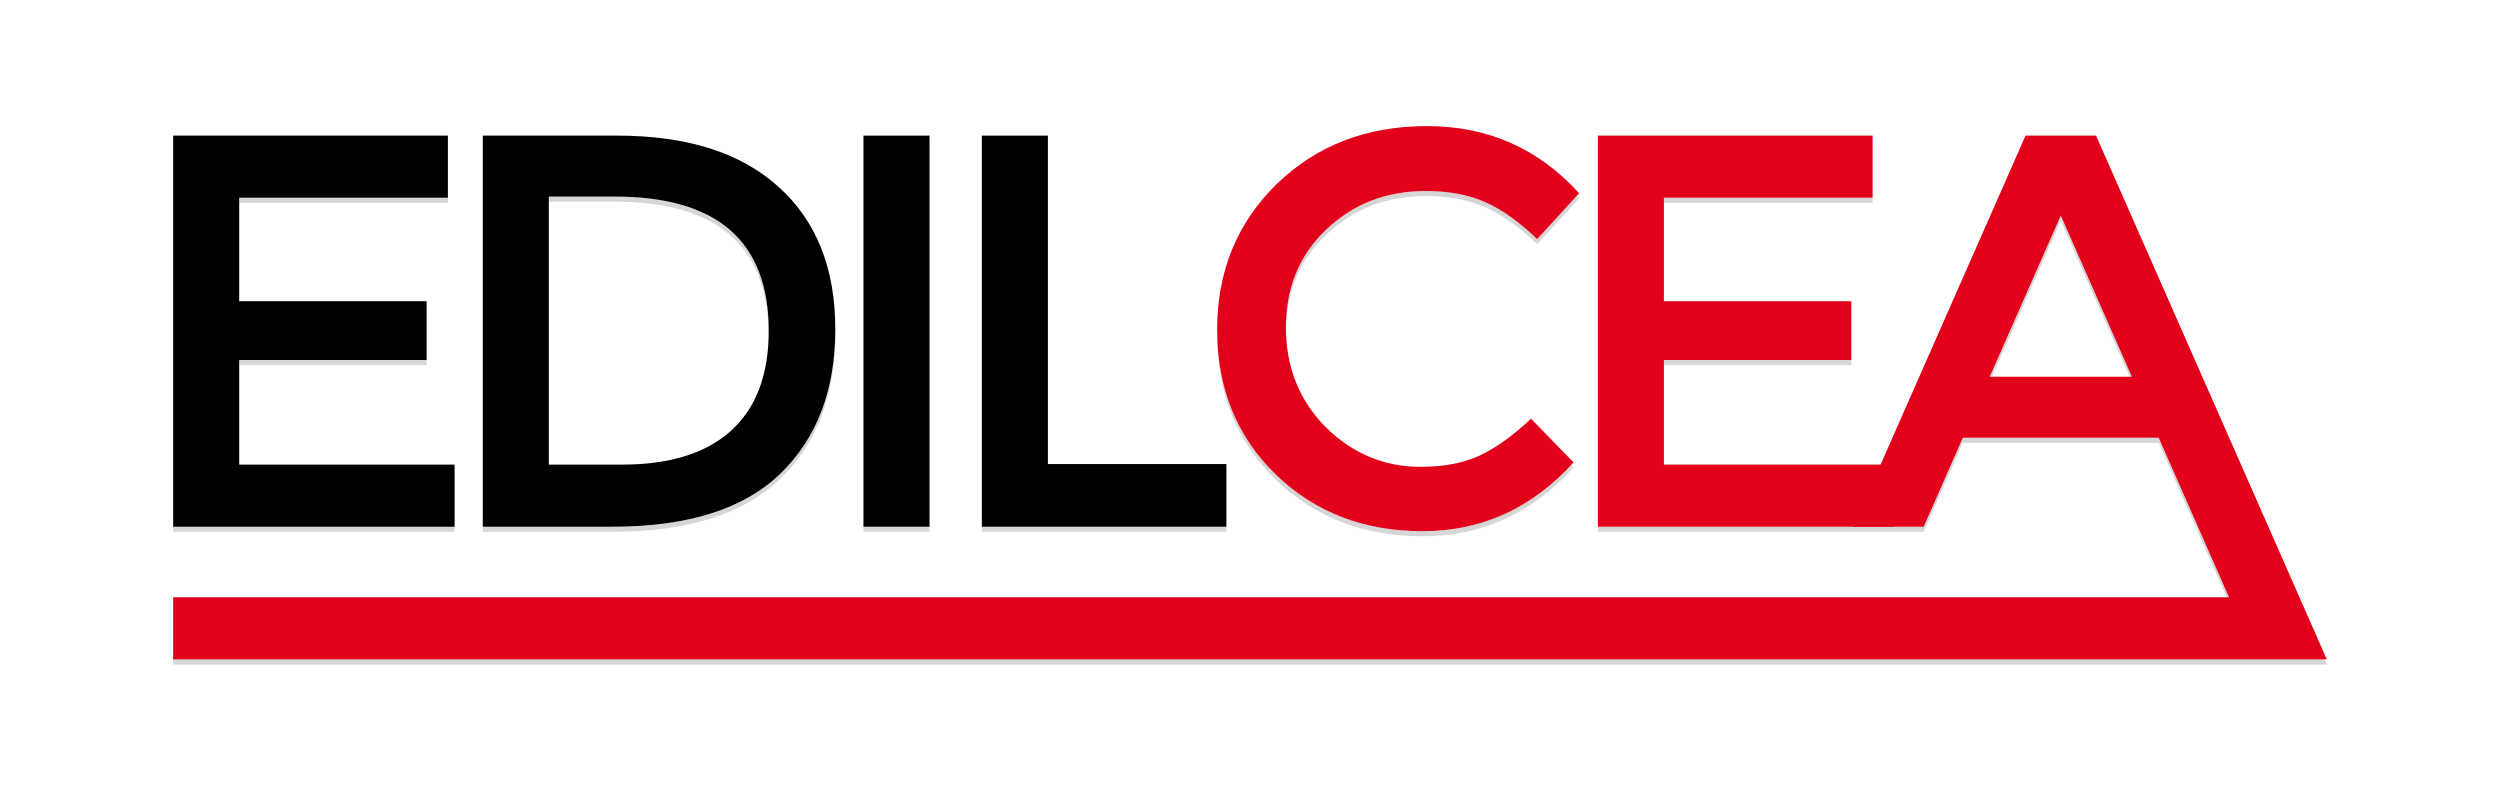
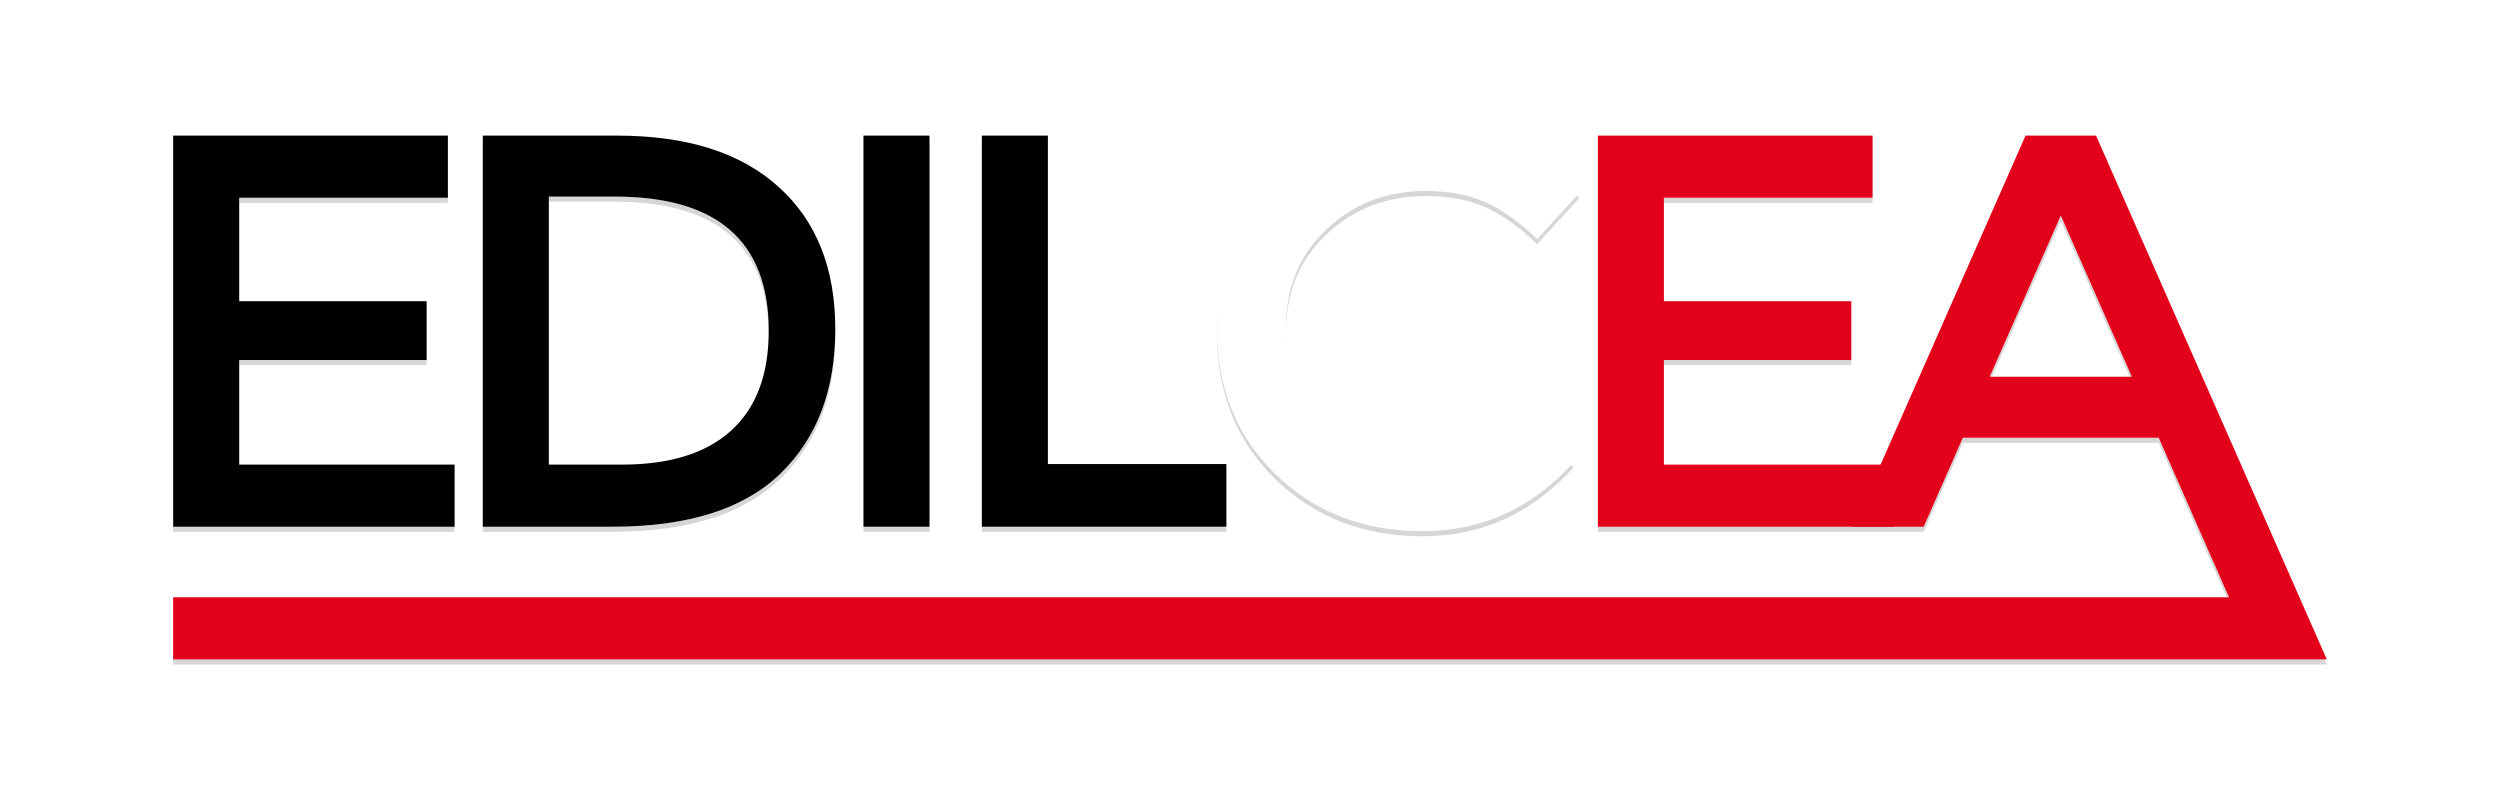
<svg xmlns="http://www.w3.org/2000/svg" xmlns:ns1="http://www.inkscape.org/namespaces/inkscape" xmlns:ns2="http://sodipodi.sourceforge.net/DTD/sodipodi-0.dtd" width="199.965mm" height="62.83mm" viewBox="0 0 708.538 222.626" id="svg2" version="1.1" ns1:version="0.91 r13725" ns2:docname="logo-header.svg" ns1:export-filename="demo" ns1:export-xdpi="90" ns1:export-ydpi="90">
  <defs id="defs4">
    <filter ns1:collect="always" style="color-interpolation-filters:sRGB" id="filter4297" x="-0.008" width="1.016" y="-0.024" height="1.047">
      <feGaussianBlur ns1:collect="always" stdDeviation="1.022" id="feGaussianBlur4299" />
    </filter>
    <filter ns1:collect="always" style="color-interpolation-filters:sRGB" id="filter4348" x="-0.08" width="1.161" y="-0.236" height="1.473">
      <feGaussianBlur ns1:collect="always" stdDeviation="10.225" id="feGaussianBlur4350" />
    </filter>
  </defs>
  <ns2:namedview id="base" pagecolor="#ffffff" bordercolor="#666666" borderopacity="1.0" ns1:pageopacity="0.0" ns1:pageshadow="2" ns1:zoom="1.3856671" ns1:cx="270.06005" ns1:cy="95.016279" ns1:document-units="px" ns1:current-layer="layer1" showgrid="false" ns1:snap-bbox="true" ns1:bbox-paths="true" ns1:snap-bbox-edge-midpoints="true" ns1:bbox-nodes="true" ns1:snap-bbox-midpoints="true" ns1:snap-nodes="true" ns1:object-paths="true" ns1:snap-intersection-paths="true" ns1:object-nodes="true" ns1:snap-smooth-nodes="true" ns1:snap-midpoints="true" ns1:snap-others="true" ns1:snap-object-midpoints="true" ns1:snap-center="true" ns1:snap-text-baseline="true" ns1:snap-global="true" ns1:window-width="1855" ns1:window-height="1056" ns1:window-x="1985" ns1:window-y="24" ns1:window-maximized="1" showguides="false" fit-margin-top="0" fit-margin-left="0" fit-margin-right="0" fit-margin-bottom="0" />
  <g ns1:label="Livello 1" ns1:groupmode="layer" id="layer1" transform="translate(7.402,-394.203)">
    <path style="color:#000000;font-style:normal;font-variant:normal;font-weight:normal;font-stretch:normal;font-size:medium;line-height:0%;font-family:Montserrat;-inkscape-font-specification:Montserrat;letter-spacing:0px;word-spacing:0px;clip-rule:nonzero;visibility:visible;opacity:0.4;isolation:auto;mix-blend-mode:normal;color-interpolation:sRGB;color-interpolation-filters:linearRGB;solid-color:#000000;solid-opacity:1;fill:#000000;fill-opacity:1;fill-rule:nonzero;stroke:none;stroke-width:1px;stroke-linecap:butt;stroke-linejoin:miter;stroke-miterlimit:4;stroke-dasharray:none;stroke-dashoffset:0;stroke-opacity:1;filter:url(#filter4297);color-rendering:auto;image-rendering:auto;shape-rendering:auto;text-rendering:auto" d="m 371.945,468.45 c -8.563,0 -15.674,2.749 -21.33,8.246 -5.603,5.497 -8.404,12.369 -8.404,20.615 0,8.246 2.749,15.063 8.246,20.455 5.55,5.392 12.502,8.088 20.854,8.088 8.405,0 15.541,-3.25 21.408,-9.752 l -6.027,-6.186 c -2.537,2.379 -4.969,4.124 -7.295,5.234 -2.326,1.057 -5.1,1.586 -8.324,1.586 -5.18,10e-6 -9.673,-1.878 -13.479,-5.631 -3.753,-3.806 -5.631,-8.51 -5.631,-14.113 0,-5.656 1.903,-10.281 5.709,-13.875 3.806,-3.647 8.51,-5.471 14.113,-5.471 3.172,0 5.92,0.502 8.246,1.506 2.379,1.004 4.89,2.775 7.533,5.312 l 5.945,-6.502 c -5.762,-6.343 -12.949,-9.514 -21.564,-9.514 z m -177.674,1.348 0,55.422 39.881,0 0,-8.801 -30.525,0 0,-14.826 26.562,0 0,-8.326 -26.562,0 0,-14.668 29.574,0 0,-8.801 z m 43.877,0 0,55.422 18.395,0 c 10.677,0 18.607,-2.51 23.787,-7.531 5.18,-5.022 7.77,-11.841 7.77,-20.457 0,-8.616 -2.669,-15.329 -8.008,-20.139 -5.339,-4.863 -12.977,-7.295 -22.914,-7.295 z m 53.943,0 0,55.422 9.357,0 0,-55.422 z m 16.779,0 0,55.422 34.648,0 0,-8.879 -25.293,0 0,-46.543 z m 87.291,0 0,55.422 36.188,0 0,0.002 9.99,0 5.549,-12.607 27.752,0 5.551,12.607 3.123,7.09 1.281,2.908 -291.324,0 0,8.807 295.201,0 1.707,0 8.283,0 -2.732,-6.199 -5.549,-12.605 -24.422,-55.424 -9.99,0 -20.541,46.621 -30.711,0 0,-14.826 26.561,0 0,-8.326 -26.561,0 0,-14.668 29.574,0 0,-8.801 -38.93,0 z m -148.656,8.643 9.355,0 c 14.536,0 21.805,6.343 21.805,19.029 0,6.237 -1.798,10.969 -5.393,14.193 -3.542,3.172 -8.668,4.756 -15.381,4.756 l -10.387,0 z m 214.26,2.697 10.068,22.834 -20.139,0 z" id="path4245" ns1:connector-curvature="0" ns2:nodetypes="scscscccscscscccscccccccccccccccssscsccccccccccccccccccccccccccccccccccccccccccccsscscccccc" transform="matrix(2,0,0,2,-346.867,-505.517)" />
    <path ns1:connector-curvature="0" id="path4302" d="m 371.945,467.729 c -8.563,0 -15.674,2.749 -21.33,8.246 -5.603,5.497 -8.404,12.369 -8.404,20.615 0,8.246 2.749,15.063 8.246,20.455 5.55,5.392 12.502,8.088 20.854,8.088 8.405,0 15.541,-3.25 21.408,-9.752 l -6.027,-6.186 c -2.537,2.379 -4.969,4.124 -7.295,5.234 -2.326,1.057 -5.1,1.586 -8.324,1.586 -5.18,10e-6 -9.673,-1.878 -13.479,-5.631 -3.753,-3.806 -5.631,-8.51 -5.631,-14.113 0,-5.656 1.903,-10.281 5.709,-13.875 3.806,-3.647 8.51,-5.471 14.113,-5.471 3.172,0 5.92,0.502 8.246,1.506 2.379,1.004 4.89,2.775 7.533,5.312 l 5.945,-6.502 c -5.762,-6.343 -12.949,-9.514 -21.564,-9.514 z m -177.674,1.348 0,55.422 39.881,0 0,-8.801 -30.525,0 0,-14.826 26.562,0 0,-8.326 -26.562,0 0,-14.668 29.574,0 0,-8.801 z m 43.877,0 0,55.422 18.395,0 c 10.677,0 18.607,-2.51 23.787,-7.531 5.18,-5.022 7.77,-11.841 7.77,-20.457 0,-8.616 -2.669,-15.329 -8.008,-20.139 -5.339,-4.863 -12.977,-7.295 -22.914,-7.295 z m 53.943,0 0,55.422 9.357,0 0,-55.422 z m 16.779,0 0,55.422 34.648,0 0,-8.879 -25.293,0 0,-46.543 z m 87.291,0 0,55.422 36.188,0 0,0.002 9.99,0 5.549,-12.607 27.752,0 5.551,12.607 3.123,7.09 1.281,2.908 -291.324,0 0,8.807 295.201,0 1.707,0 8.283,0 -2.732,-6.199 -5.549,-12.605 -24.422,-55.424 -9.99,0 -20.541,46.621 -30.711,0 0,-14.826 26.561,0 0,-8.326 -26.561,0 0,-14.668 29.574,0 0,-8.801 -38.93,0 z m -148.656,8.643 9.355,0 c 14.536,0 21.805,6.343 21.805,19.029 0,6.237 -1.798,10.969 -5.393,14.193 -3.542,3.172 -8.668,4.756 -15.381,4.756 l -10.387,0 z m 214.26,2.697 10.068,22.834 -20.139,0 z" style="color:#000000;font-style:normal;font-variant:normal;font-weight:normal;font-stretch:normal;font-size:medium;line-height:0%;font-family:Montserrat;-inkscape-font-specification:Montserrat;letter-spacing:0px;word-spacing:0px;clip-rule:nonzero;visibility:visible;opacity:1;isolation:auto;mix-blend-mode:normal;color-interpolation:sRGB;color-interpolation-filters:linearRGB;solid-color:#000000;solid-opacity:1;fill:#ffffff;fill-opacity:1;fill-rule:nonzero;stroke:none;stroke-width:1px;stroke-linecap:butt;stroke-linejoin:miter;stroke-miterlimit:4;stroke-dasharray:none;stroke-dashoffset:0;stroke-opacity:1;filter:url(#filter4348);color-rendering:auto;image-rendering:auto;shape-rendering:auto;text-rendering:auto" ns2:nodetypes="scscscccscscscccscccccccccccccccssscsccccccccccccccccccccccccccccccccccccccccccccsscscccccc" transform="matrix(2,0,0,2,-346.867,-505.517)" />
    <g id="g4223" transform="matrix(2,0,0,2,-421.475,-423.908)">
      <g ns1:export-ydpi="560.29999" ns1:export-xdpi="560.29999" ns1:export-filename="edilcea.png" id="g4287" transform="translate(-43.3,-464.712)">
        <g id="g4289">
          <g id="g4291">
            <path ns2:nodetypes="ccccccccccccc" d="m 313.806,892.985 0,8.801 -29.574,0 0,14.668 26.561,0 0,8.325 -26.561,0 0,14.827 30.526,0 0,8.801 -39.882,0 0,-55.422 z" style="color:#000000;font-style:normal;font-variant:normal;font-weight:normal;font-stretch:normal;font-size:medium;line-height:0%;font-family:Montserrat;-inkscape-font-specification:Montserrat;letter-spacing:0px;word-spacing:0px;clip-rule:nonzero;visibility:visible;isolation:auto;mix-blend-mode:normal;color-interpolation:sRGB;color-interpolation-filters:linearRGB;solid-color:#000000;solid-opacity:1;fill:#000000;fill-opacity:1;fill-rule:nonzero;stroke:none;stroke-width:1px;stroke-linecap:butt;stroke-linejoin:miter;stroke-miterlimit:4;stroke-dasharray:none;stroke-dashoffset:0;stroke-opacity:1;color-rendering:auto;image-rendering:auto;shape-rendering:auto;text-rendering:auto" id="path4293" ns1:connector-curvature="0" />
            <path ns2:nodetypes="scsssccsssccscs" d="m 337.782,892.985 c 9.937,0 17.575,2.432 22.914,7.294 5.339,4.81 8.008,11.523 8.008,20.139 0,8.616 -2.59,15.435 -7.77,20.456 -5.18,5.022 -13.109,7.532 -23.786,7.532 l -18.395,0 0,-55.422 z m 21.487,27.671 c 0,-12.686 -7.268,-19.029 -21.804,-19.029 l -9.356,0 0,37.979 10.387,0 c 6.713,0 11.84,-1.586 15.382,-4.757 3.594,-3.224 5.392,-7.955 5.392,-14.193 z" style="color:#000000;font-style:normal;font-variant:normal;font-weight:normal;font-stretch:normal;font-size:medium;line-height:0%;font-family:Montserrat;-inkscape-font-specification:Montserrat;letter-spacing:0px;word-spacing:0px;clip-rule:nonzero;visibility:visible;isolation:auto;mix-blend-mode:normal;color-interpolation:sRGB;color-interpolation-filters:linearRGB;solid-color:#000000;solid-opacity:1;fill:#000000;fill-opacity:1;fill-rule:nonzero;stroke:none;stroke-width:1px;stroke-linecap:butt;stroke-linejoin:miter;stroke-miterlimit:4;stroke-dasharray:none;stroke-dashoffset:0;stroke-opacity:1;color-rendering:auto;image-rendering:auto;shape-rendering:auto;text-rendering:auto" id="path4295" ns1:connector-curvature="0" />
            <path ns2:nodetypes="ccccc" d="m 372.697,892.985 9.356,0 0,55.422 -9.356,0 z" style="color:#000000;font-style:normal;font-variant:normal;font-weight:normal;font-stretch:normal;font-size:medium;line-height:0%;font-family:Montserrat;-inkscape-font-specification:Montserrat;letter-spacing:0px;word-spacing:0px;clip-rule:nonzero;visibility:visible;isolation:auto;mix-blend-mode:normal;color-interpolation:sRGB;color-interpolation-filters:linearRGB;solid-color:#000000;solid-opacity:1;fill:#000000;fill-opacity:1;fill-rule:nonzero;stroke:none;stroke-width:1px;stroke-linecap:butt;stroke-linejoin:miter;stroke-miterlimit:4;stroke-dasharray:none;stroke-dashoffset:0;stroke-opacity:1;color-rendering:auto;image-rendering:auto;shape-rendering:auto;text-rendering:auto" id="path4297" ns1:connector-curvature="0" />
            <path ns2:nodetypes="ccccccc" d="m 389.474,948.407 0,-55.422 9.356,0 0,46.542 25.293,0 0,8.88 z" style="color:#000000;font-style:normal;font-variant:normal;font-weight:normal;font-stretch:normal;font-size:medium;line-height:0%;font-family:Montserrat;-inkscape-font-specification:Montserrat;letter-spacing:0px;word-spacing:0px;clip-rule:nonzero;visibility:visible;isolation:auto;mix-blend-mode:normal;color-interpolation:sRGB;color-interpolation-filters:linearRGB;solid-color:#000000;solid-opacity:1;fill:#000000;fill-opacity:1;fill-rule:nonzero;stroke:none;stroke-width:1px;stroke-linecap:butt;stroke-linejoin:miter;stroke-miterlimit:4;stroke-dasharray:none;stroke-dashoffset:0;stroke-opacity:1;color-rendering:auto;image-rendering:auto;shape-rendering:auto;text-rendering:auto" id="path4299" ns1:connector-curvature="0" />
          </g>
-           <path ns2:nodetypes="scccscscscccscscs" ns1:connector-curvature="0" id="path4301" style="color:#000000;font-style:normal;font-variant:normal;font-weight:normal;font-stretch:normal;font-size:medium;line-height:0%;font-family:Montserrat;-inkscape-font-specification:Montserrat;letter-spacing:0px;word-spacing:0px;clip-rule:nonzero;display:inline;overflow:visible;visibility:visible;opacity:1;isolation:auto;mix-blend-mode:normal;color-interpolation:sRGB;color-interpolation-filters:linearRGB;solid-color:#000000;solid-opacity:1;fill:#e2001a;fill-opacity:1;fill-rule:nonzero;stroke:none;stroke-width:1px;stroke-linecap:butt;stroke-linejoin:miter;stroke-miterlimit:4;stroke-dasharray:none;stroke-dashoffset:0;stroke-opacity:1;color-rendering:auto;image-rendering:auto;shape-rendering:auto;text-rendering:auto;enable-background:accumulate" d="m 451.676,939.923 c 3.224,0 5.999,-0.529 8.325,-1.586 2.326,-1.11 4.757,-2.854 7.294,-5.233 l 6.026,6.184 c -5.867,6.502 -13.003,9.752 -21.408,9.752 -8.352,0 -15.303,-2.696 -20.853,-8.087 -5.497,-5.392 -8.246,-12.21 -8.246,-20.456 0,-8.246 2.801,-15.118 8.405,-20.615 5.656,-5.497 12.765,-8.246 21.328,-8.246 8.616,0 15.805,3.172 21.566,9.515 l -5.947,6.502 c -2.643,-2.537 -5.154,-4.308 -7.532,-5.312 -2.326,-1.004 -5.074,-1.506 -8.246,-1.506 -5.603,0 -10.307,1.824 -14.113,5.471 -3.806,3.594 -5.709,8.22 -5.709,13.875 0,5.603 1.876,10.307 5.629,14.113 3.806,3.753 8.299,5.629 13.479,5.629 z" />
          <path ns1:connector-curvature="0" id="path4303" style="color:#000000;font-style:normal;font-variant:normal;font-weight:normal;font-stretch:normal;font-size:medium;line-height:0%;font-family:Montserrat;-inkscape-font-specification:Montserrat;letter-spacing:0px;word-spacing:0px;clip-rule:nonzero;display:inline;overflow:visible;visibility:visible;opacity:1;isolation:auto;mix-blend-mode:normal;color-interpolation:sRGB;color-interpolation-filters:linearRGB;solid-color:#000000;solid-opacity:1;fill:#e2001a;fill-opacity:1;fill-rule:nonzero;stroke:none;stroke-width:1px;stroke-linecap:butt;stroke-linejoin:miter;stroke-miterlimit:4;stroke-dasharray:none;stroke-dashoffset:0;stroke-opacity:1;color-rendering:auto;image-rendering:auto;shape-rendering:auto;text-rendering:auto;enable-background:accumulate" d="m 515.696,892.985 0,8.801 -29.574,0 0,14.668 26.561,0 0,8.325 -26.561,0 0,14.827 32.526,0 0,8.801 -41.882,0 0,-55.422 z" ns2:nodetypes="ccccccccccccc" />
          <path style="color:#000000;font-style:normal;font-variant:normal;font-weight:normal;font-stretch:normal;font-size:medium;line-height:0%;font-family:Montserrat;-inkscape-font-specification:Montserrat;letter-spacing:0px;word-spacing:0px;clip-rule:nonzero;display:inline;overflow:visible;visibility:visible;opacity:1;isolation:auto;mix-blend-mode:normal;color-interpolation:sRGB;color-interpolation-filters:linearRGB;solid-color:#000000;solid-opacity:1;fill:#e2001a;fill-opacity:1;fill-rule:nonzero;stroke:none;stroke-width:1px;stroke-linecap:butt;stroke-linejoin:miter;stroke-miterlimit:4;stroke-dasharray:none;stroke-dashoffset:0;stroke-opacity:1;color-rendering:auto;image-rendering:auto;shape-rendering:auto;text-rendering:auto;enable-background:accumulate" d="m 494.072,428.271 -24.42,55.424 9.99,0 5.549,-12.607 27.752,0 5.551,12.607 3.123,7.09 1.281,2.908 -291.324,0 0,8.807 295.201,0 1.707,0 8.283,0 -2.732,-6.199 -5.549,-12.605 -24.422,-55.424 -9.99,0 z m 4.996,11.34 10.068,22.834 -20.139,0 10.07,-22.834 z" transform="translate(43.3,464.712)" id="path4305" ns1:connector-curvature="0" />
        </g>
      </g>
    </g>
  </g>
</svg>